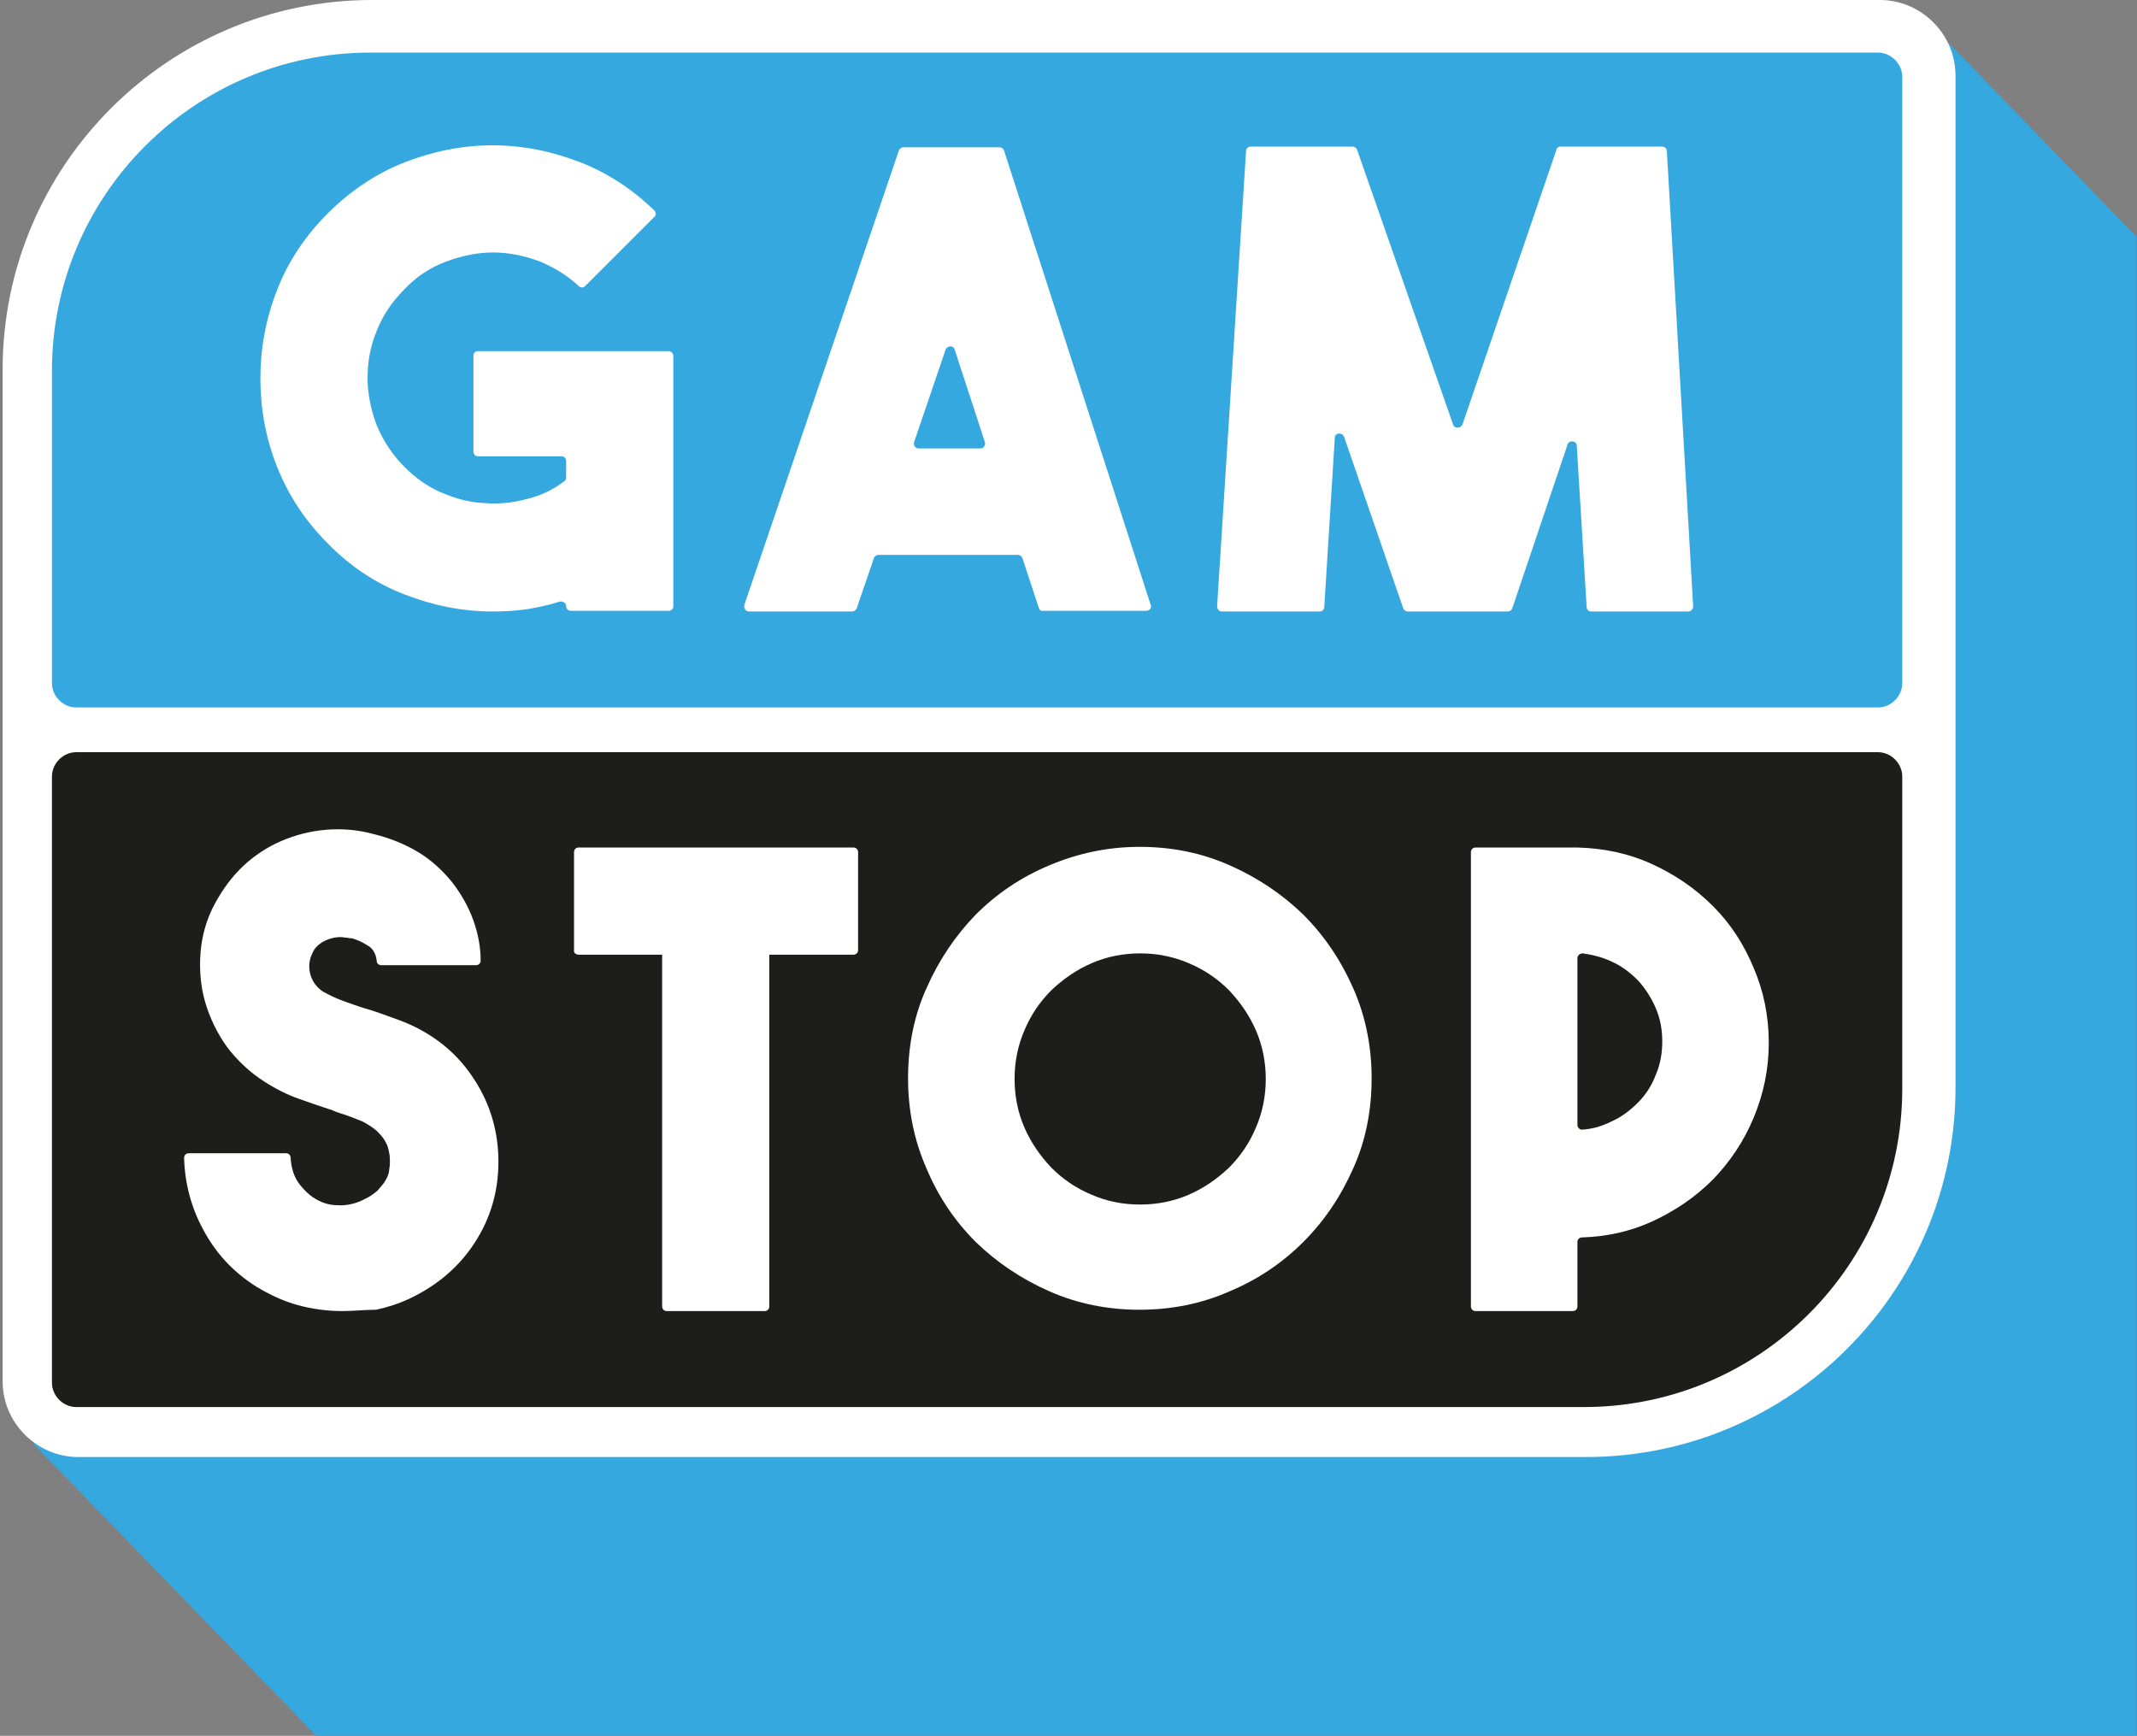
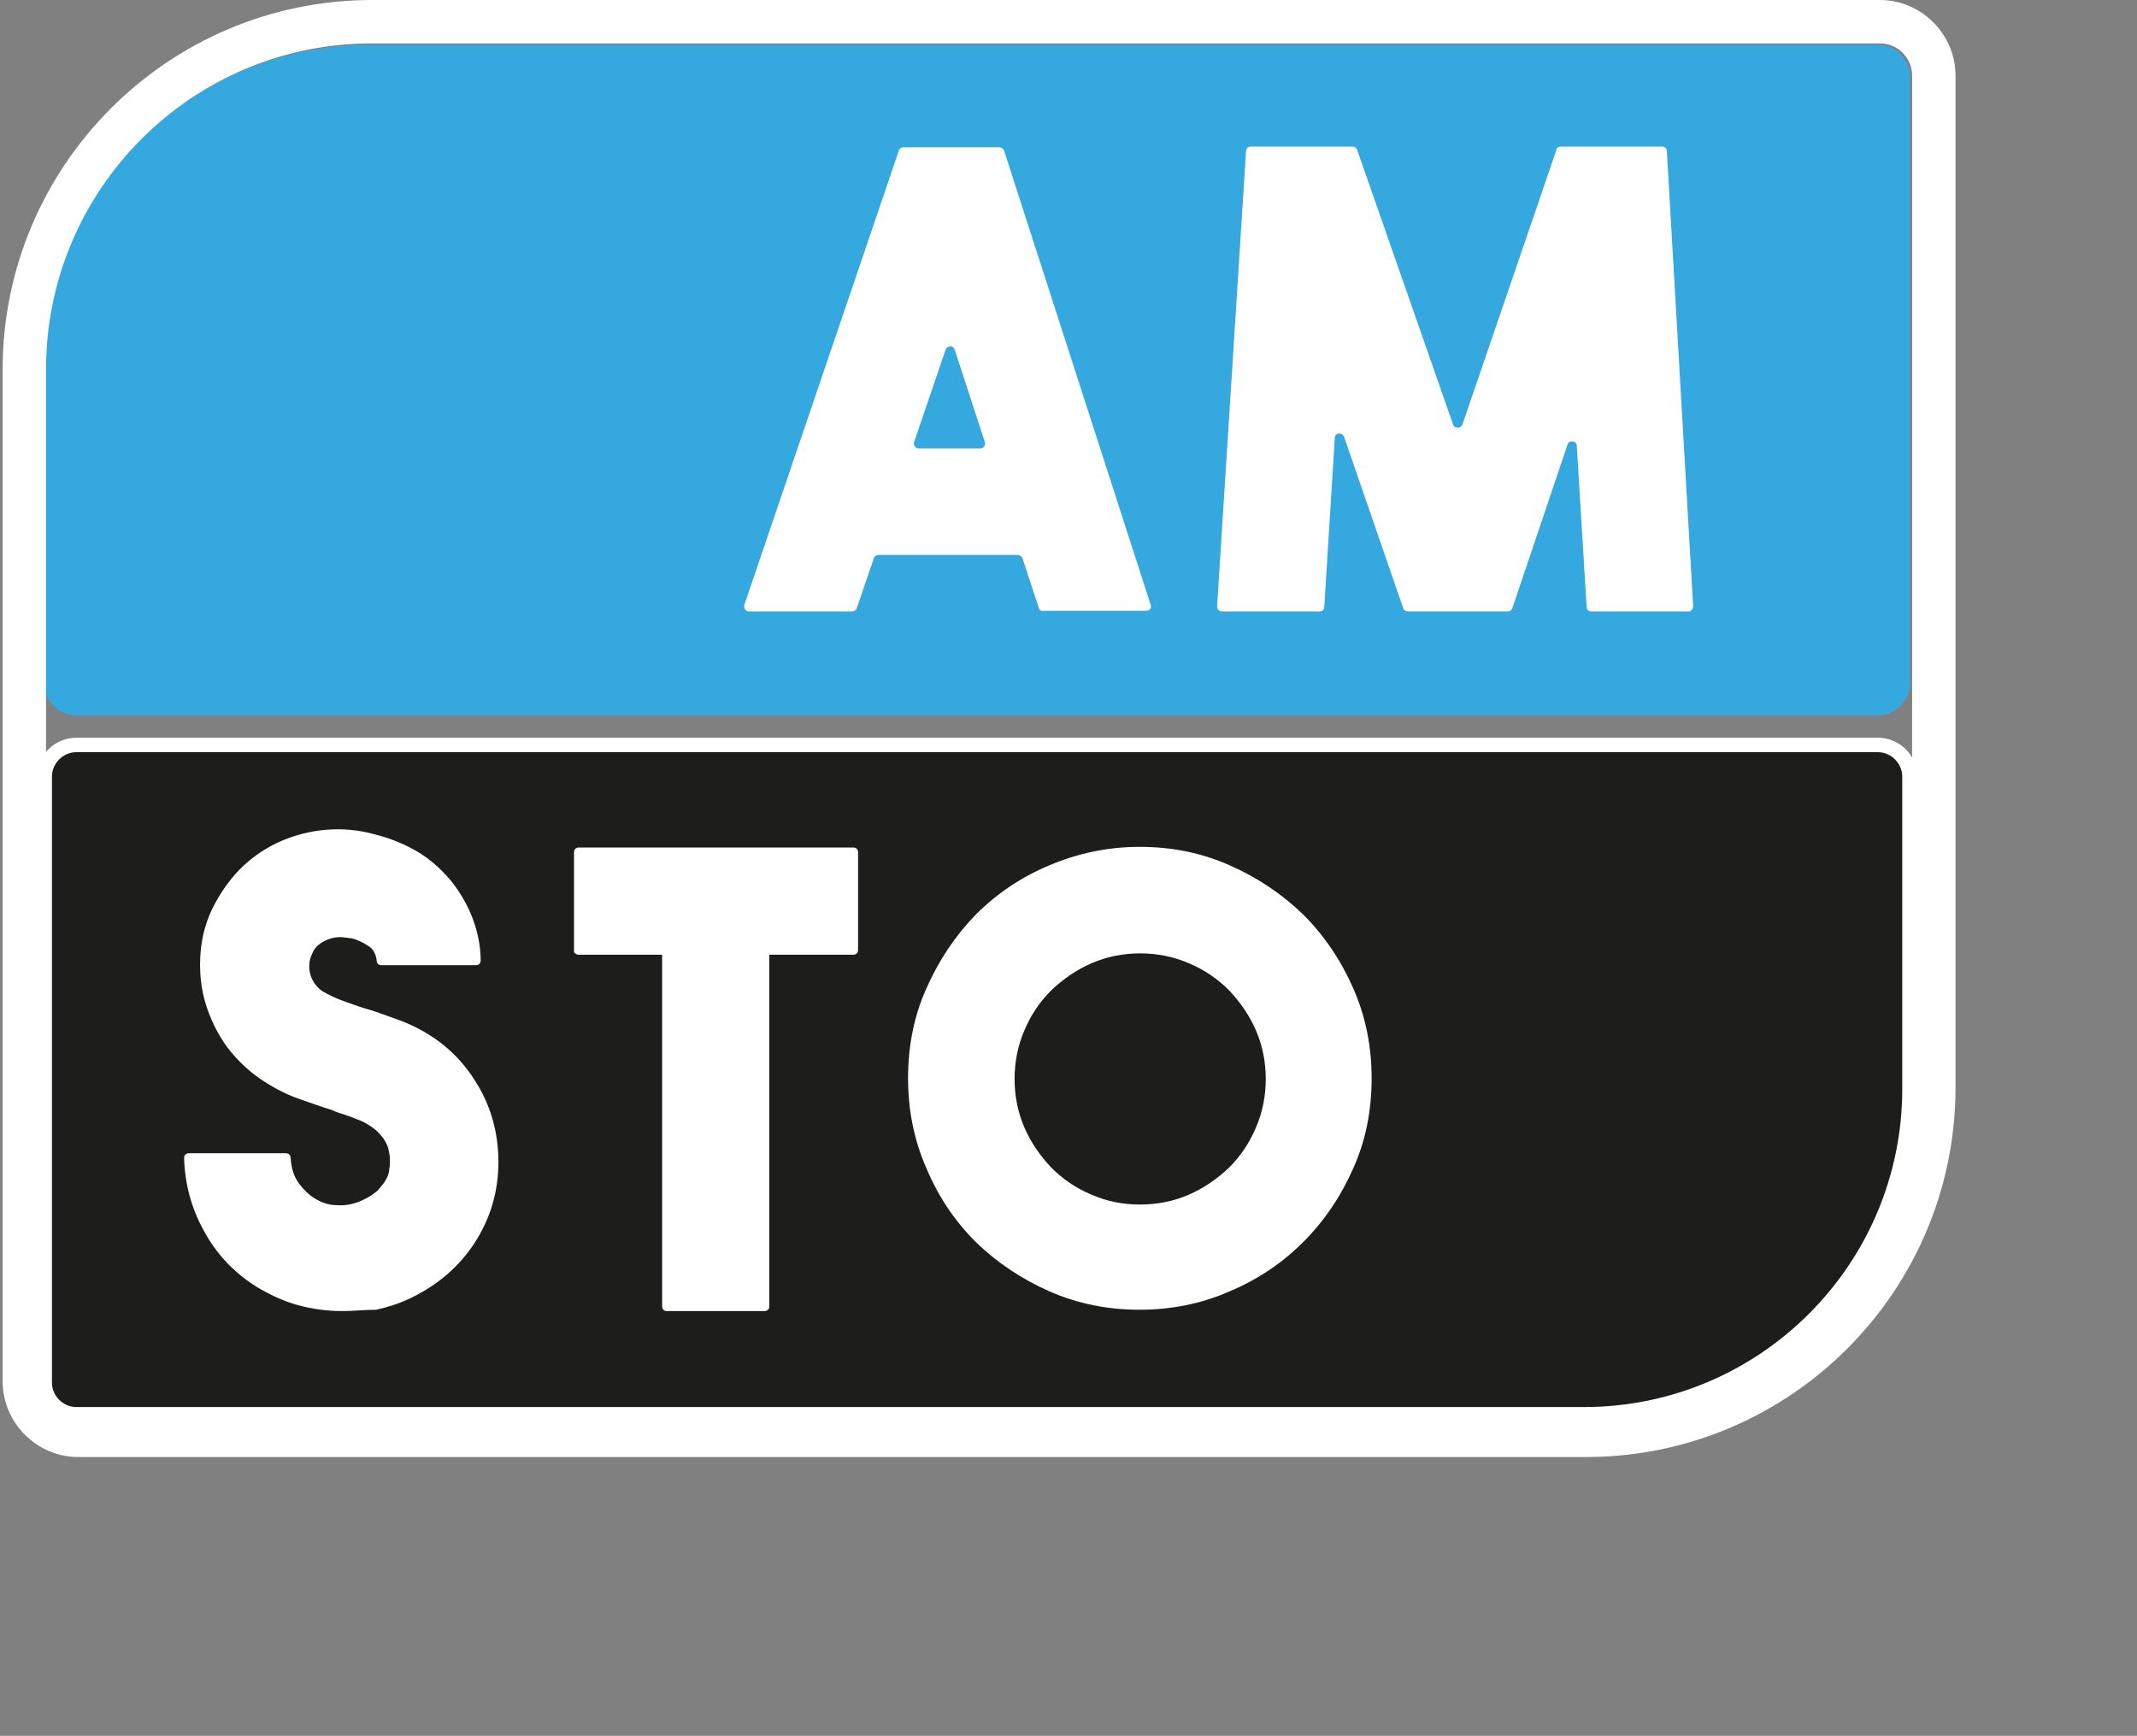
<svg xmlns="http://www.w3.org/2000/svg" width="325" height="264" viewBox="0 0 325 264" fill="none">
  <rect x="0" y="0" width="325" height="264" fill="#808080" stroke="none" />
  <g clip-path="url(#clip0_26_672)">
-     <path d="M324.9 264.1H48.2L5 219.5L293.6 113.3L257.6 26.5L293.6 3.7L324.9 36V264.1Z" fill="#35A8E0" />
    <path d="M56.3 6.8H285.6C288.3 6.8 290.5 9 290.5 11.7V103.9C290.5 106.6 288.3 108.8 285.6 108.8H11.6C8.9 108.8 6.7 106.6 6.7 103.9V56.4C6.7 29 28.9 6.8 56.3 6.8Z" fill="#35A8E0" />
-     <path d="M285.6 162.7H11.6C8.3 162.7 5.6 107.2 5.6 103.9V56.4C5.6 28.4 28.4 5.6 56.4 5.6H285.7C289 5.6 291.7 8.3 291.7 11.6V103.8C291.6 107.2 288.9 162.7 285.6 162.7ZM56.3 8C29.6 8 7.9 29.7 7.9 56.4V103.9C7.9 105.9 9.6 107.6 11.6 107.6H285.6C287.6 107.6 289.3 105.9 289.3 103.9V11.7C289.3 9.7 287.6 8 285.6 8H56.3Z" fill="white" />
-     <path d="M102.4 54.1V92.2C102.4 92.6 102.1 92.9 101.7 92.9H86.8C86.4 92.9 86.1 92.6 86.1 92.2C86.1 91.7 85.6 91.4 85.1 91.5C83.6 92 82.1 92.3 80.5 92.6C78.6 92.9 76.7 93 74.9 93C70.3 93 65.9 92.1 61.5 90.4C57.1 88.7 53.2 86.1 49.8 82.6C46.3 79.1 43.8 75.2 42.1 70.9C40.4 66.6 39.6 62.1 39.6 57.6C39.6 53 40.4 48.6 42.1 44.2C43.8 39.8 46.4 35.9 49.8 32.5C53.3 29 57.2 26.4 61.5 24.7C65.9 23 70.3 22.1 74.9 22.1C79.5 22.1 83.9 23 88.3 24.7C92.4 26.3 96.2 28.8 99.5 32C99.8 32.3 99.8 32.8 99.5 33L89 43.5C88.7 43.8 88.3 43.8 88 43.5C86.3 41.9 84.3 40.7 82.2 39.8C79.8 38.9 77.4 38.4 75 38.4C72.6 38.4 70.2 38.9 67.8 39.8C65.4 40.7 63.3 42.1 61.5 44C59.6 45.9 58.2 48 57.3 50.3C56.3 52.7 55.9 55.1 55.9 57.5C55.9 59.9 56.4 62.3 57.3 64.7C58.3 67.1 59.7 69.2 61.5 71C63.2 72.7 65 74 67.1 74.9C69.2 75.8 71.3 76.4 73.5 76.5C75.7 76.7 77.9 76.5 80.1 75.9C82.2 75.4 84.1 74.5 85.8 73.2C86 73.1 86.1 72.8 86.1 72.6V70.1C86.1 69.7 85.8 69.4 85.4 69.4H72.7C72.3 69.4 72 69.1 72 68.7V54.1C72 53.7 72.3 53.4 72.7 53.4H101.7C102 53.4 102.4 53.7 102.4 54.1Z" fill="white" />
    <path d="M158 92.5L155.5 84.9C155.4 84.6 155.1 84.4 154.8 84.4H133.6C133.3 84.4 133 84.6 132.9 84.9L130.3 92.5C130.2 92.8 129.9 93 129.6 93H113.9C113.4 93 113.1 92.5 113.2 92L136.7 22.9C136.8 22.6 137.1 22.4 137.4 22.4H152C152.3 22.4 152.6 22.6 152.7 22.9L175 92C175.2 92.5 174.8 92.9 174.3 92.9H158.7C158.4 93 158.1 92.8 158 92.5ZM139.7 68.2H149.1C149.6 68.2 149.9 67.7 149.8 67.3L145.2 53.2C145 52.5 144.1 52.5 143.8 53.2L139 67.3C138.9 67.7 139.2 68.2 139.7 68.2Z" fill="white" />
    <path d="M237.3 22.3H252.8C253.2 22.3 253.5 22.6 253.5 23L257.5 92.2C257.5 92.6 257.2 93 256.8 93H242C241.6 93 241.3 92.7 241.3 92.3L239.8 67.8C239.8 67 238.6 66.9 238.4 67.6L230 92.5C229.9 92.8 229.6 93 229.3 93H214.1C213.8 93 213.5 92.8 213.4 92.5L204.4 66.4C204.1 65.7 203 65.8 203 66.6L201.4 92.3C201.4 92.7 201.1 93 200.7 93H185.8C185.4 93 185.1 92.6 185.1 92.2L189.5 23C189.5 22.6 189.8 22.3 190.2 22.3H205.7C206 22.3 206.3 22.5 206.4 22.8L221 64.6C221.2 65.2 222.1 65.2 222.4 64.6L236.7 22.8C236.7 22.5 237 22.3 237.3 22.3Z" fill="white" />
    <path d="M240.8 215.2H11.6C8.9 215.2 6.7 213 6.7 210.3V118.1C6.7 115.4 8.9 113.2 11.6 113.2H285.6C288.3 113.2 290.5 115.4 290.5 118.1V165.6C290.4 193 268.2 215.2 240.8 215.2Z" fill="#1D1D1B" />
    <path d="M240.8 216.4H11.6C8.3 216.4 5.6 213.7 5.6 210.4V118.2C5.6 114.9 8.3 112.2 11.6 112.2H285.6C288.9 112.2 291.6 114.9 291.6 118.2V165.7C291.6 193.6 268.8 216.4 240.8 216.4ZM11.6 114.4C9.6 114.4 7.9 116.1 7.9 118.1V210.3C7.9 212.3 9.6 214 11.6 214H240.9C267.6 214 289.3 192.3 289.3 165.6V118.1C289.3 116.1 287.6 114.4 285.6 114.4H11.6Z" fill="white" />
    <path d="M285.9 6.6C288.6 6.6 290.8 8.8 290.8 11.5V165.4C290.8 192.8 268.6 215 241.2 215H11.9C9.2 215 7 212.8 7 210.1V123.7V56.2C7 28.8 29.2 6.6 56.6 6.6H285.9ZM285.9 0H56.6C25.6 0 0.4 25.2 0.4 56.2V123.7V210.1C0.4 216.4 5.6 221.6 11.9 221.6H241.2C272.2 221.6 297.4 196.4 297.4 165.4V11.5C297.4 5.2 292.2 0 285.9 0Z" fill="white" />
    <path d="M52 199.4C49.8 199.4 47.5 199.1 45.3 198.5C43.1 197.9 41 196.9 39 195.7C35.5 193.5 32.8 190.6 30.9 187C29.1 183.7 28.1 180 28 176.1C28 175.7 28.3 175.4 28.7 175.4H43.5C43.9 175.4 44.2 175.7 44.2 176.1C44.3 177.7 44.7 178.9 45.4 179.9C46.2 181 47 181.7 47.6 182.1C48.8 182.9 50 183.3 51.3 183.3C52.6 183.4 54 183.1 55.2 182.5C56.1 182.1 56.8 181.6 57.4 181.1C57.9 180.5 58.4 180 58.7 179.4C59 178.9 59.2 178.3 59.2 177.8C59.3 177.3 59.3 176.9 59.3 176.6C59.3 176.3 59.3 175.9 59.2 175.4C59.1 174.9 59 174.3 58.7 173.8C58.4 173.2 58 172.7 57.4 172.1C56.9 171.6 56.1 171.1 55.2 170.6C54.5 170.3 53.7 170 52.9 169.7C52.1 169.4 51.2 169.2 50.4 168.8C48.8 168.3 47.1 167.7 45.4 167.1C43.7 166.5 41.9 165.6 40.2 164.5C38 163.1 36.1 161.3 34.5 159.2C33 157.1 31.9 154.8 31.2 152.4C30.5 150 30.3 147.4 30.5 144.9C30.7 142.3 31.4 139.8 32.7 137.4C33.9 135.2 35.3 133.3 37 131.7C38.7 130.1 40.7 128.8 42.8 127.9C44.9 127 47.2 126.4 49.6 126.2C52 126 54.5 126.2 57 126.9C59.4 127.5 61.6 128.4 63.6 129.6C65.6 130.8 67.3 132.4 68.7 134.1C70.1 135.9 71.2 137.8 72 140C72.7 142 73.1 144 73.1 146.1C73.1 146.5 72.8 146.8 72.4 146.8H58C57.6 146.8 57.3 146.5 57.3 146.2C57.2 145.1 56.7 144.2 55.9 143.8C55 143.2 54.2 142.9 53.5 142.7C53.4 142.7 53.4 142.7 53.3 142.7C53.1 142.7 52.9 142.6 52.5 142.6C52 142.5 51.5 142.5 50.9 142.6C50.3 142.7 49.7 142.9 49 143.3C48.4 143.7 47.8 144.2 47.5 145C47 146 46.9 147.1 47.2 148.2C47.5 149.3 48.2 150.2 49.1 150.8C50 151.3 51 151.8 52.1 152.2C53.2 152.6 54.3 153 55.6 153.4C56.7 153.7 57.8 154.1 58.9 154.5C60 154.9 61.2 155.3 62.3 155.8C66.5 157.7 69.8 160.5 72.2 164.3C74.6 168 75.8 172.2 75.8 176.7C75.8 181.2 74.6 185.3 72.2 189C69.8 192.7 66.5 195.5 62.3 197.5C60.6 198.3 59 198.8 57.2 199.2C55.5 199.2 53.8 199.4 52 199.4Z" fill="white" />
-     <path d="M269 158.6C269 162.6 268.2 166.4 266.7 170C265.2 173.6 263.1 176.7 260.5 179.4C257.8 182.1 254.7 184.2 251.2 185.8C247.9 187.3 244.3 188.1 240.6 188.2C240.2 188.2 239.9 188.5 239.9 188.9V198.7C239.9 199.1 239.6 199.4 239.2 199.4H224.4C224 199.4 223.7 199.1 223.7 198.7V129.6C223.7 129.2 224 128.9 224.4 128.9H239.9C243.9 129 247.7 129.8 251.2 131.4C254.7 133 257.8 135.1 260.5 137.8C263.2 140.5 265.2 143.6 266.7 147.2C268.2 150.7 269 154.5 269 158.6ZM239.9 171.1C239.9 171.5 240.3 171.9 240.7 171.8C242.2 171.7 243.6 171.3 245 170.6C246.6 169.9 247.9 168.9 249.1 167.7C250.3 166.5 251.2 165.1 251.8 163.5C252.5 161.9 252.8 160.2 252.8 158.4C252.8 156.6 252.5 154.9 251.8 153.3C251.1 151.7 250.2 150.3 249.1 149.1C247.9 147.9 246.6 146.9 245 146.2C243.7 145.6 242.2 145.2 240.7 145C240.3 145 239.9 145.3 239.9 145.7V171.1Z" fill="white" />
    <path d="M173.3 128.8C178.2 128.8 182.7 129.7 187 131.6C191.3 133.5 195 136 198.2 139.1C201.4 142.3 203.9 146 205.8 150.3C207.7 154.6 208.6 159.2 208.6 164C208.6 168.9 207.7 173.5 205.8 177.7C203.9 182 201.4 185.7 198.2 188.9C195 192.1 191.3 194.6 187 196.4C182.7 198.3 178.1 199.2 173.3 199.2C168.5 199.2 163.9 198.3 159.6 196.4C155.3 194.5 151.6 192 148.4 188.9C145.2 185.7 142.7 182 140.9 177.7C139 173.4 138.1 168.8 138.1 164C138.1 159.1 139 154.5 140.9 150.3C142.8 146 145.3 142.3 148.4 139.1C151.6 135.9 155.3 133.4 159.6 131.6C163.9 129.8 168.4 128.8 173.3 128.8ZM173.4 183.2C176 183.2 178.5 182.7 180.8 181.7C183.1 180.7 185.1 179.3 186.9 177.6C188.6 175.9 190 173.9 191 171.5C192 169.2 192.5 166.7 192.5 164.1C192.5 161.5 192 159 191 156.7C190 154.4 188.6 152.4 186.9 150.6C185.2 148.9 183.2 147.5 180.8 146.5C178.5 145.5 176 145 173.4 145C170.8 145 168.3 145.5 166 146.5C163.7 147.5 161.7 148.9 159.9 150.6C158.2 152.3 156.8 154.3 155.8 156.7C154.8 159 154.3 161.5 154.3 164.1C154.3 166.7 154.8 169.2 155.8 171.5C156.8 173.8 158.2 175.8 159.9 177.6C161.6 179.3 163.6 180.7 166 181.7C168.3 182.7 170.7 183.2 173.4 183.2Z" fill="white" />
    <path d="M100.7 145.1V198.7C100.7 199.1 101 199.4 101.4 199.4H116.3C116.7 199.4 117 199.1 117 198.7V145.1C117 144.7 116.7 144.4 116.3 144.4H101.4C101 144.3 100.7 144.7 100.7 145.1Z" fill="white" />
    <path d="M88 145.2H129.8C130.2 145.2 130.5 144.9 130.5 144.5V129.6C130.5 129.2 130.2 128.9 129.8 128.9H88C87.6 128.9 87.3 129.2 87.3 129.6V144.5C87.2 144.9 87.6 145.2 88 145.2Z" fill="white" />
  </g>
  <defs>
    <clipPath id="clip0_26_672">
      <rect width="325" height="264" fill="white" />
    </clipPath>
  </defs>
</svg>